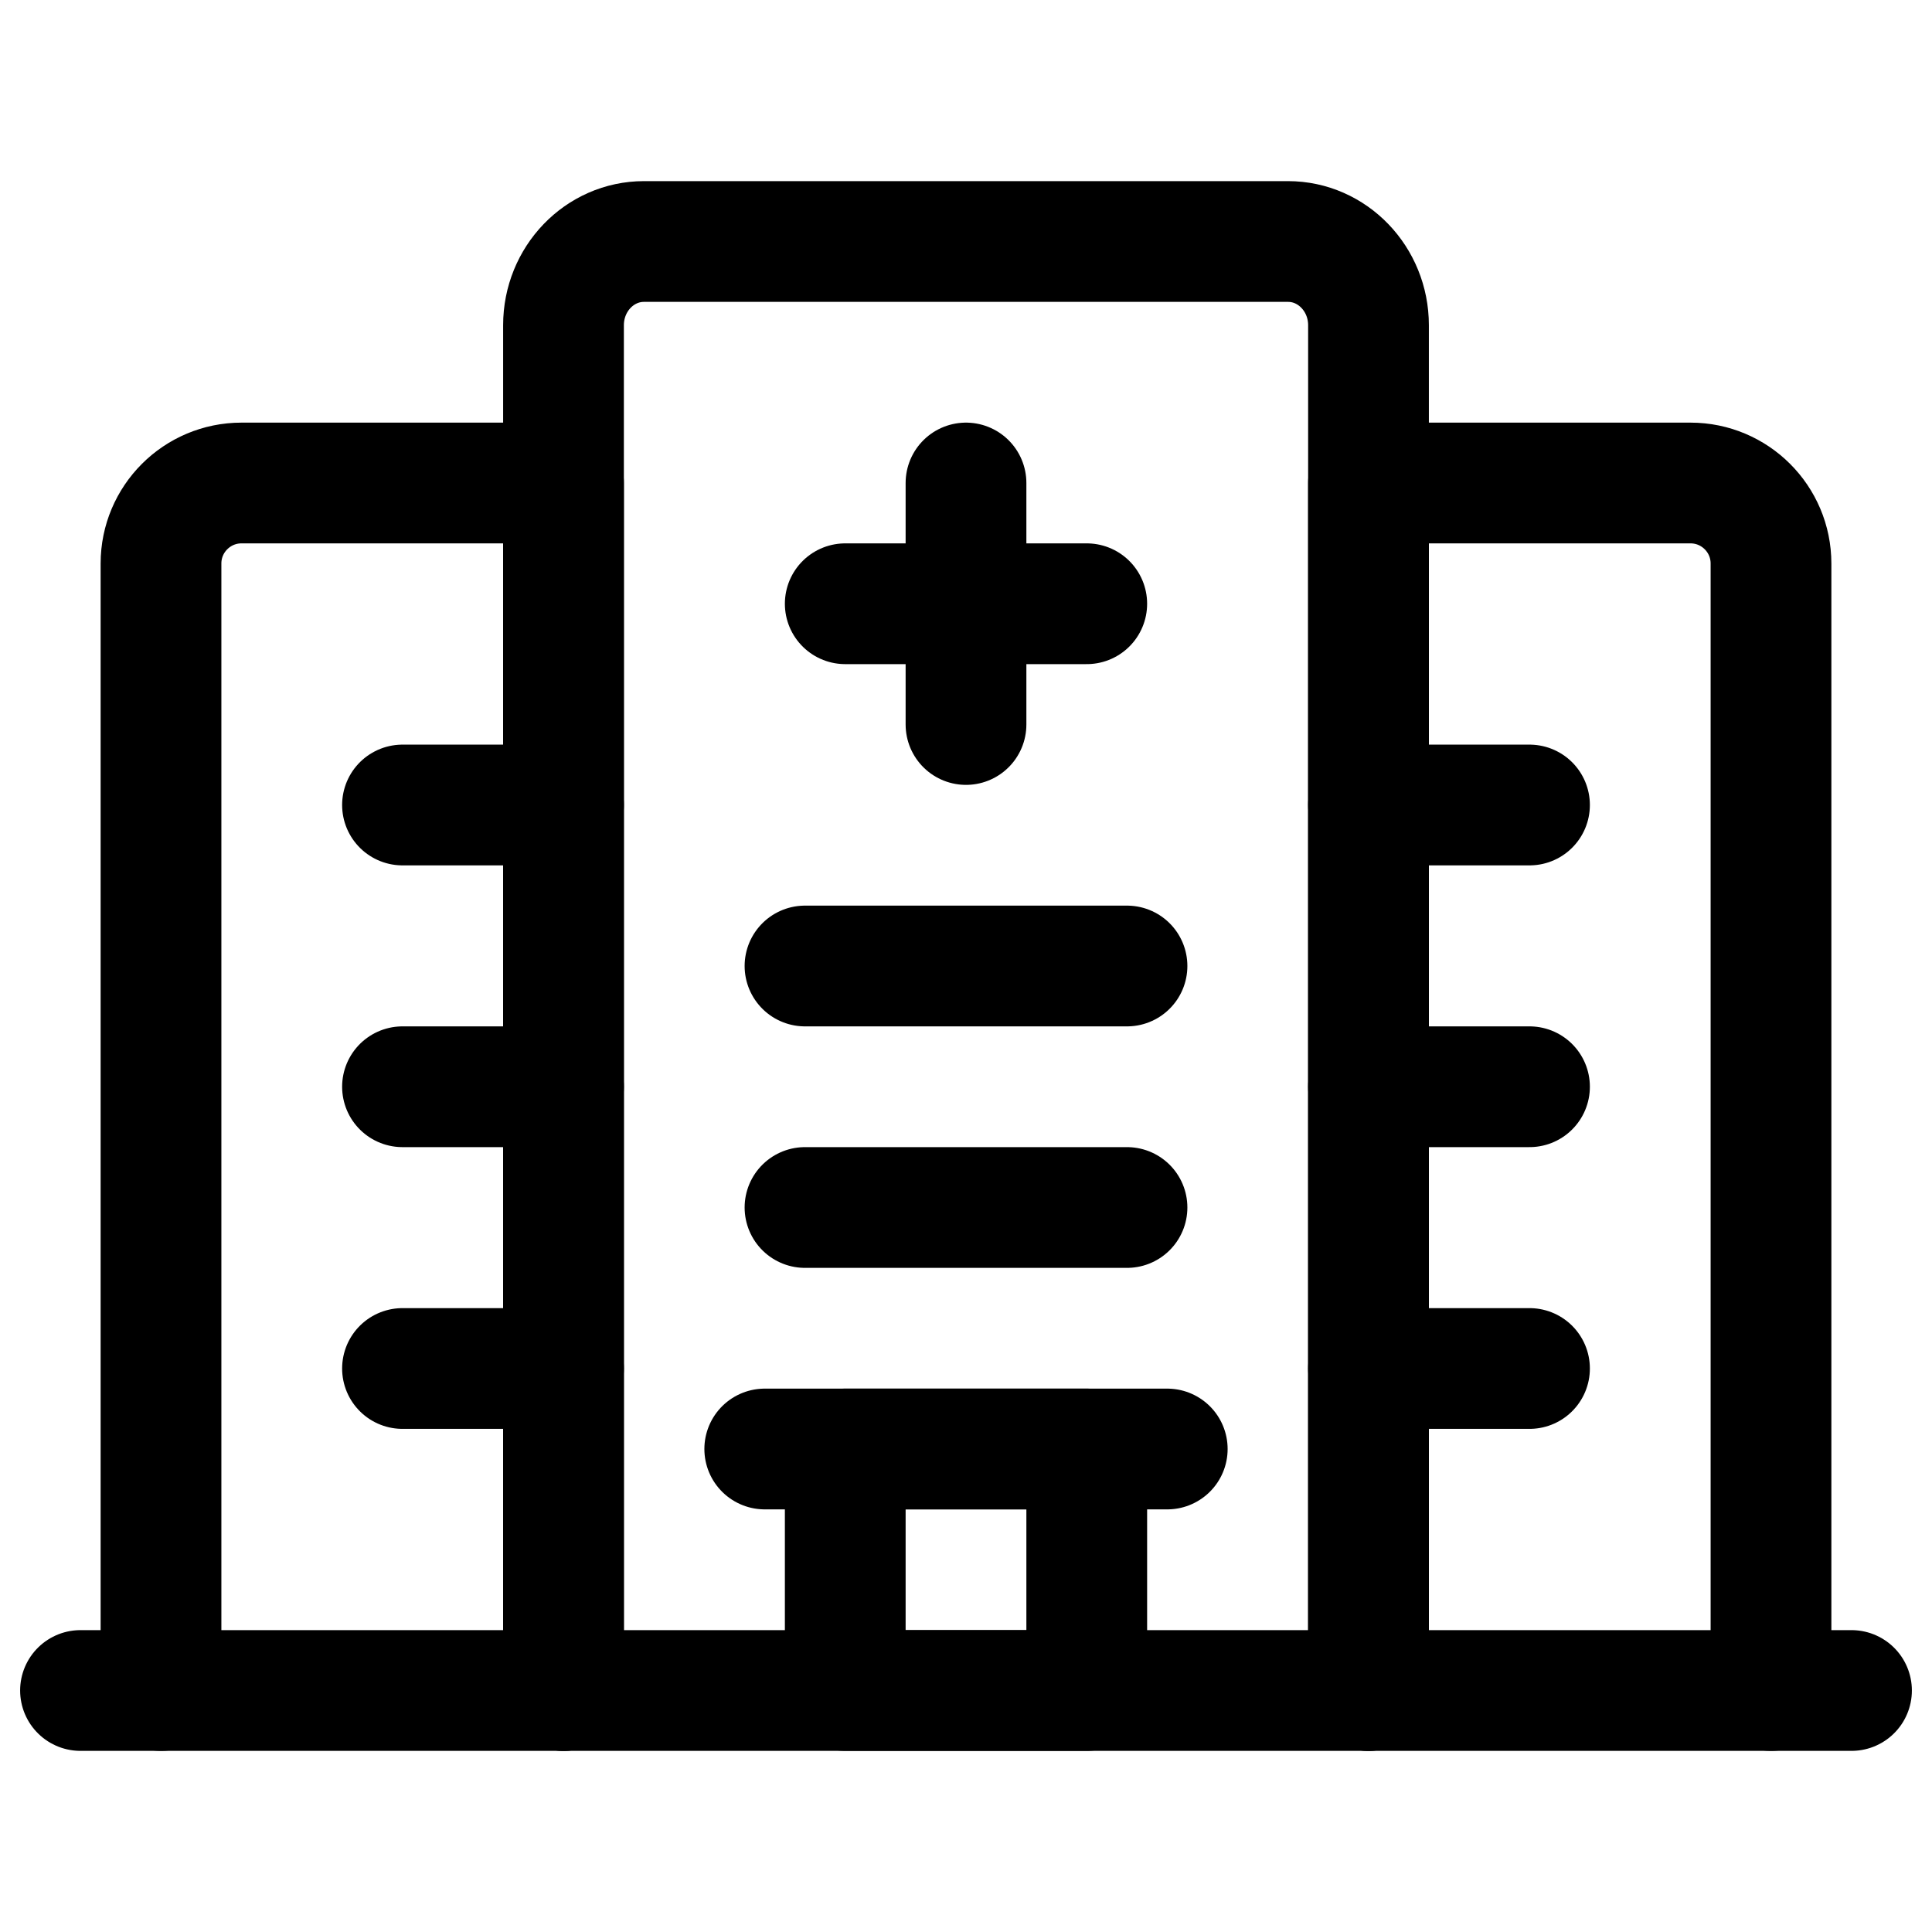
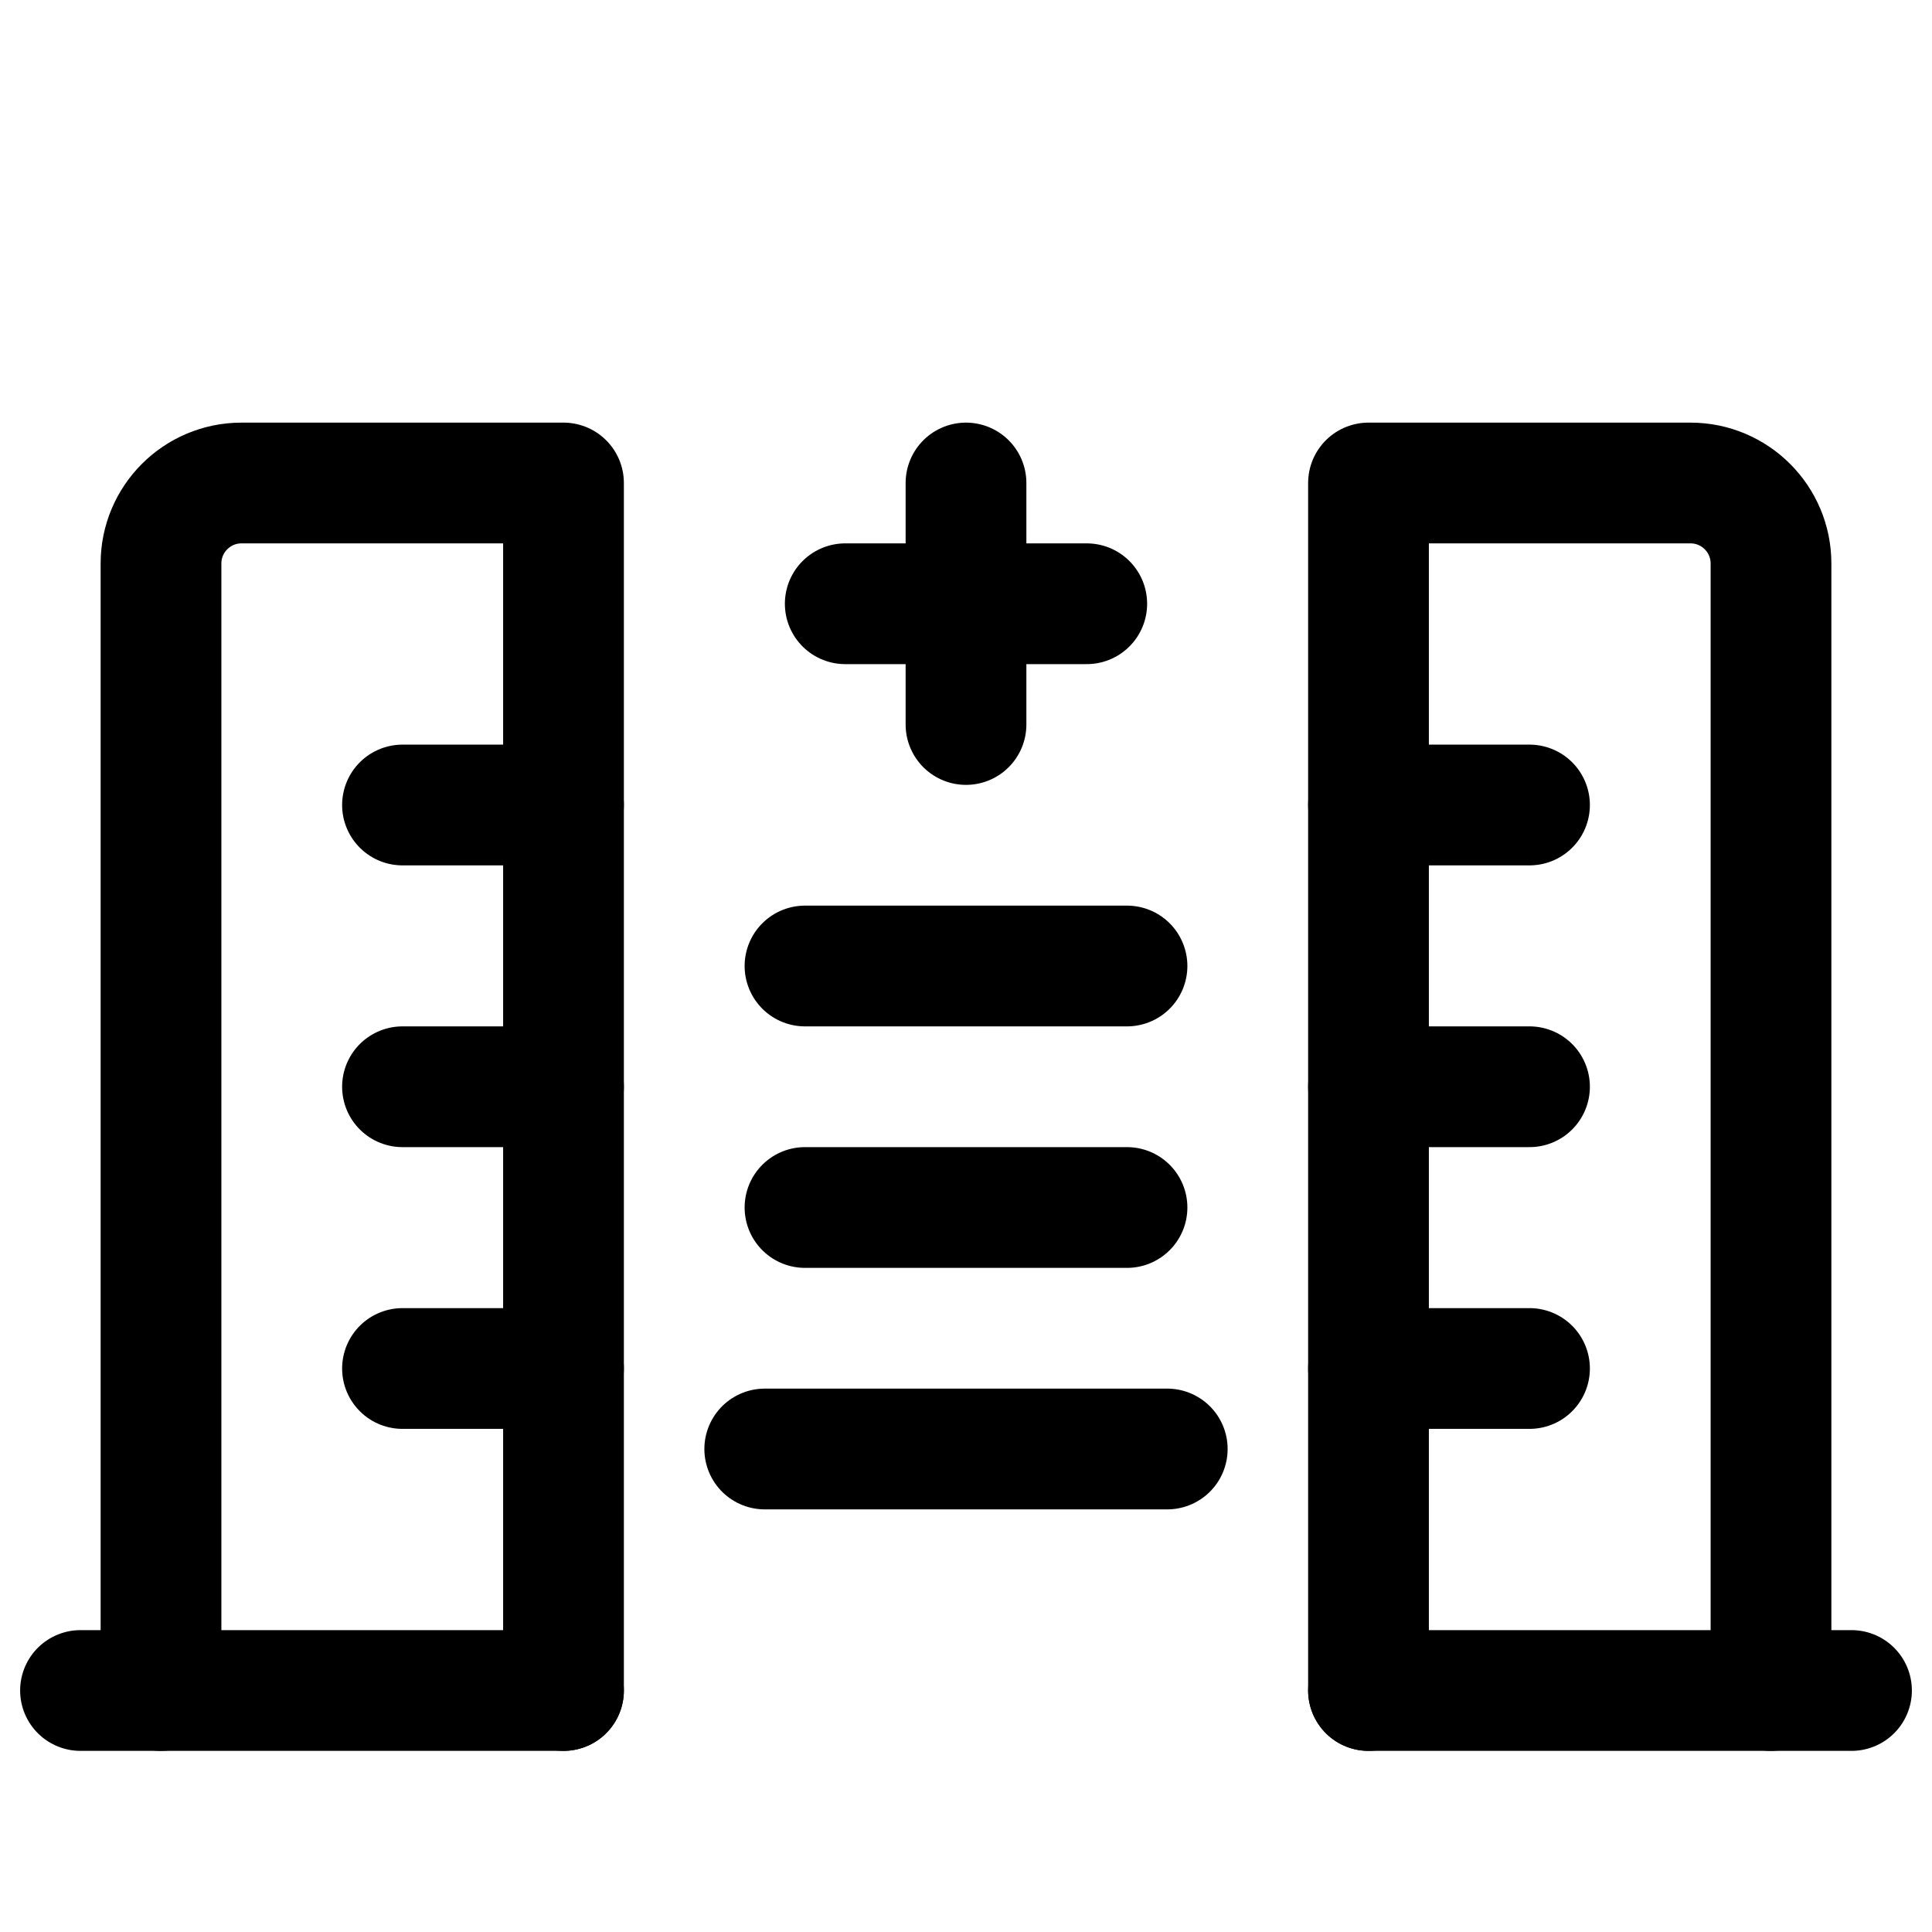
<svg xmlns="http://www.w3.org/2000/svg" width="24" height="24" viewBox="0 0 24 24" fill="none">
  <path d="M7 21V6H3C2.448 6 2 6.448 2 7V21" stroke="black" stroke-width="1.5" stroke-linecap="round" stroke-linejoin="round" />
  <path d="M22 21V7C22 6.448 21.552 6 21 6H17V21" stroke="black" stroke-width="1.5" stroke-linecap="round" stroke-linejoin="round" />
  <path d="M9.5 18H14.5" stroke="black" stroke-width="1.5" stroke-linecap="round" stroke-linejoin="round" />
-   <path fill-rule="evenodd" clip-rule="evenodd" d="M10.5 18H13.5V21H10.5V18Z" stroke="black" stroke-width="1.5" stroke-linecap="round" stroke-linejoin="round" />
  <path d="M10 15H14" stroke="black" stroke-width="1.5" stroke-linecap="round" stroke-linejoin="round" />
  <path d="M10 12H14" stroke="black" stroke-width="1.5" stroke-linecap="round" stroke-linejoin="round" />
  <path d="M5 13.5H7" stroke="black" stroke-width="1.5" stroke-linecap="round" stroke-linejoin="round" />
  <path d="M5 17H7" stroke="black" stroke-width="1.5" stroke-linecap="round" stroke-linejoin="round" />
  <path d="M5 10H7" stroke="black" stroke-width="1.5" stroke-linecap="round" stroke-linejoin="round" />
  <path d="M23 21H17" stroke="black" stroke-width="1.5" stroke-linecap="round" stroke-linejoin="round" />
  <path d="M7 21H1" stroke="black" stroke-width="1.5" stroke-linecap="round" stroke-linejoin="round" />
  <path d="M17 13.5H19" stroke="black" stroke-width="1.5" stroke-linecap="round" stroke-linejoin="round" />
  <path d="M17 17H19" stroke="black" stroke-width="1.5" stroke-linecap="round" stroke-linejoin="round" />
  <path d="M17 10H19" stroke="black" stroke-width="1.5" stroke-linecap="round" stroke-linejoin="round" />
-   <path fill-rule="evenodd" clip-rule="evenodd" d="M7 21H17V4.04C17 3.466 16.552 3 16 3H8C7.448 3 7 3.466 7 4.04V21Z" stroke="black" stroke-width="1.5" stroke-linecap="round" stroke-linejoin="round" />
  <path d="M10.5 7.5H13.5" stroke="black" stroke-width="1.5" stroke-linecap="round" stroke-linejoin="round" />
  <path d="M12 9V6" stroke="black" stroke-width="1.5" stroke-linecap="round" stroke-linejoin="round" />
</svg>